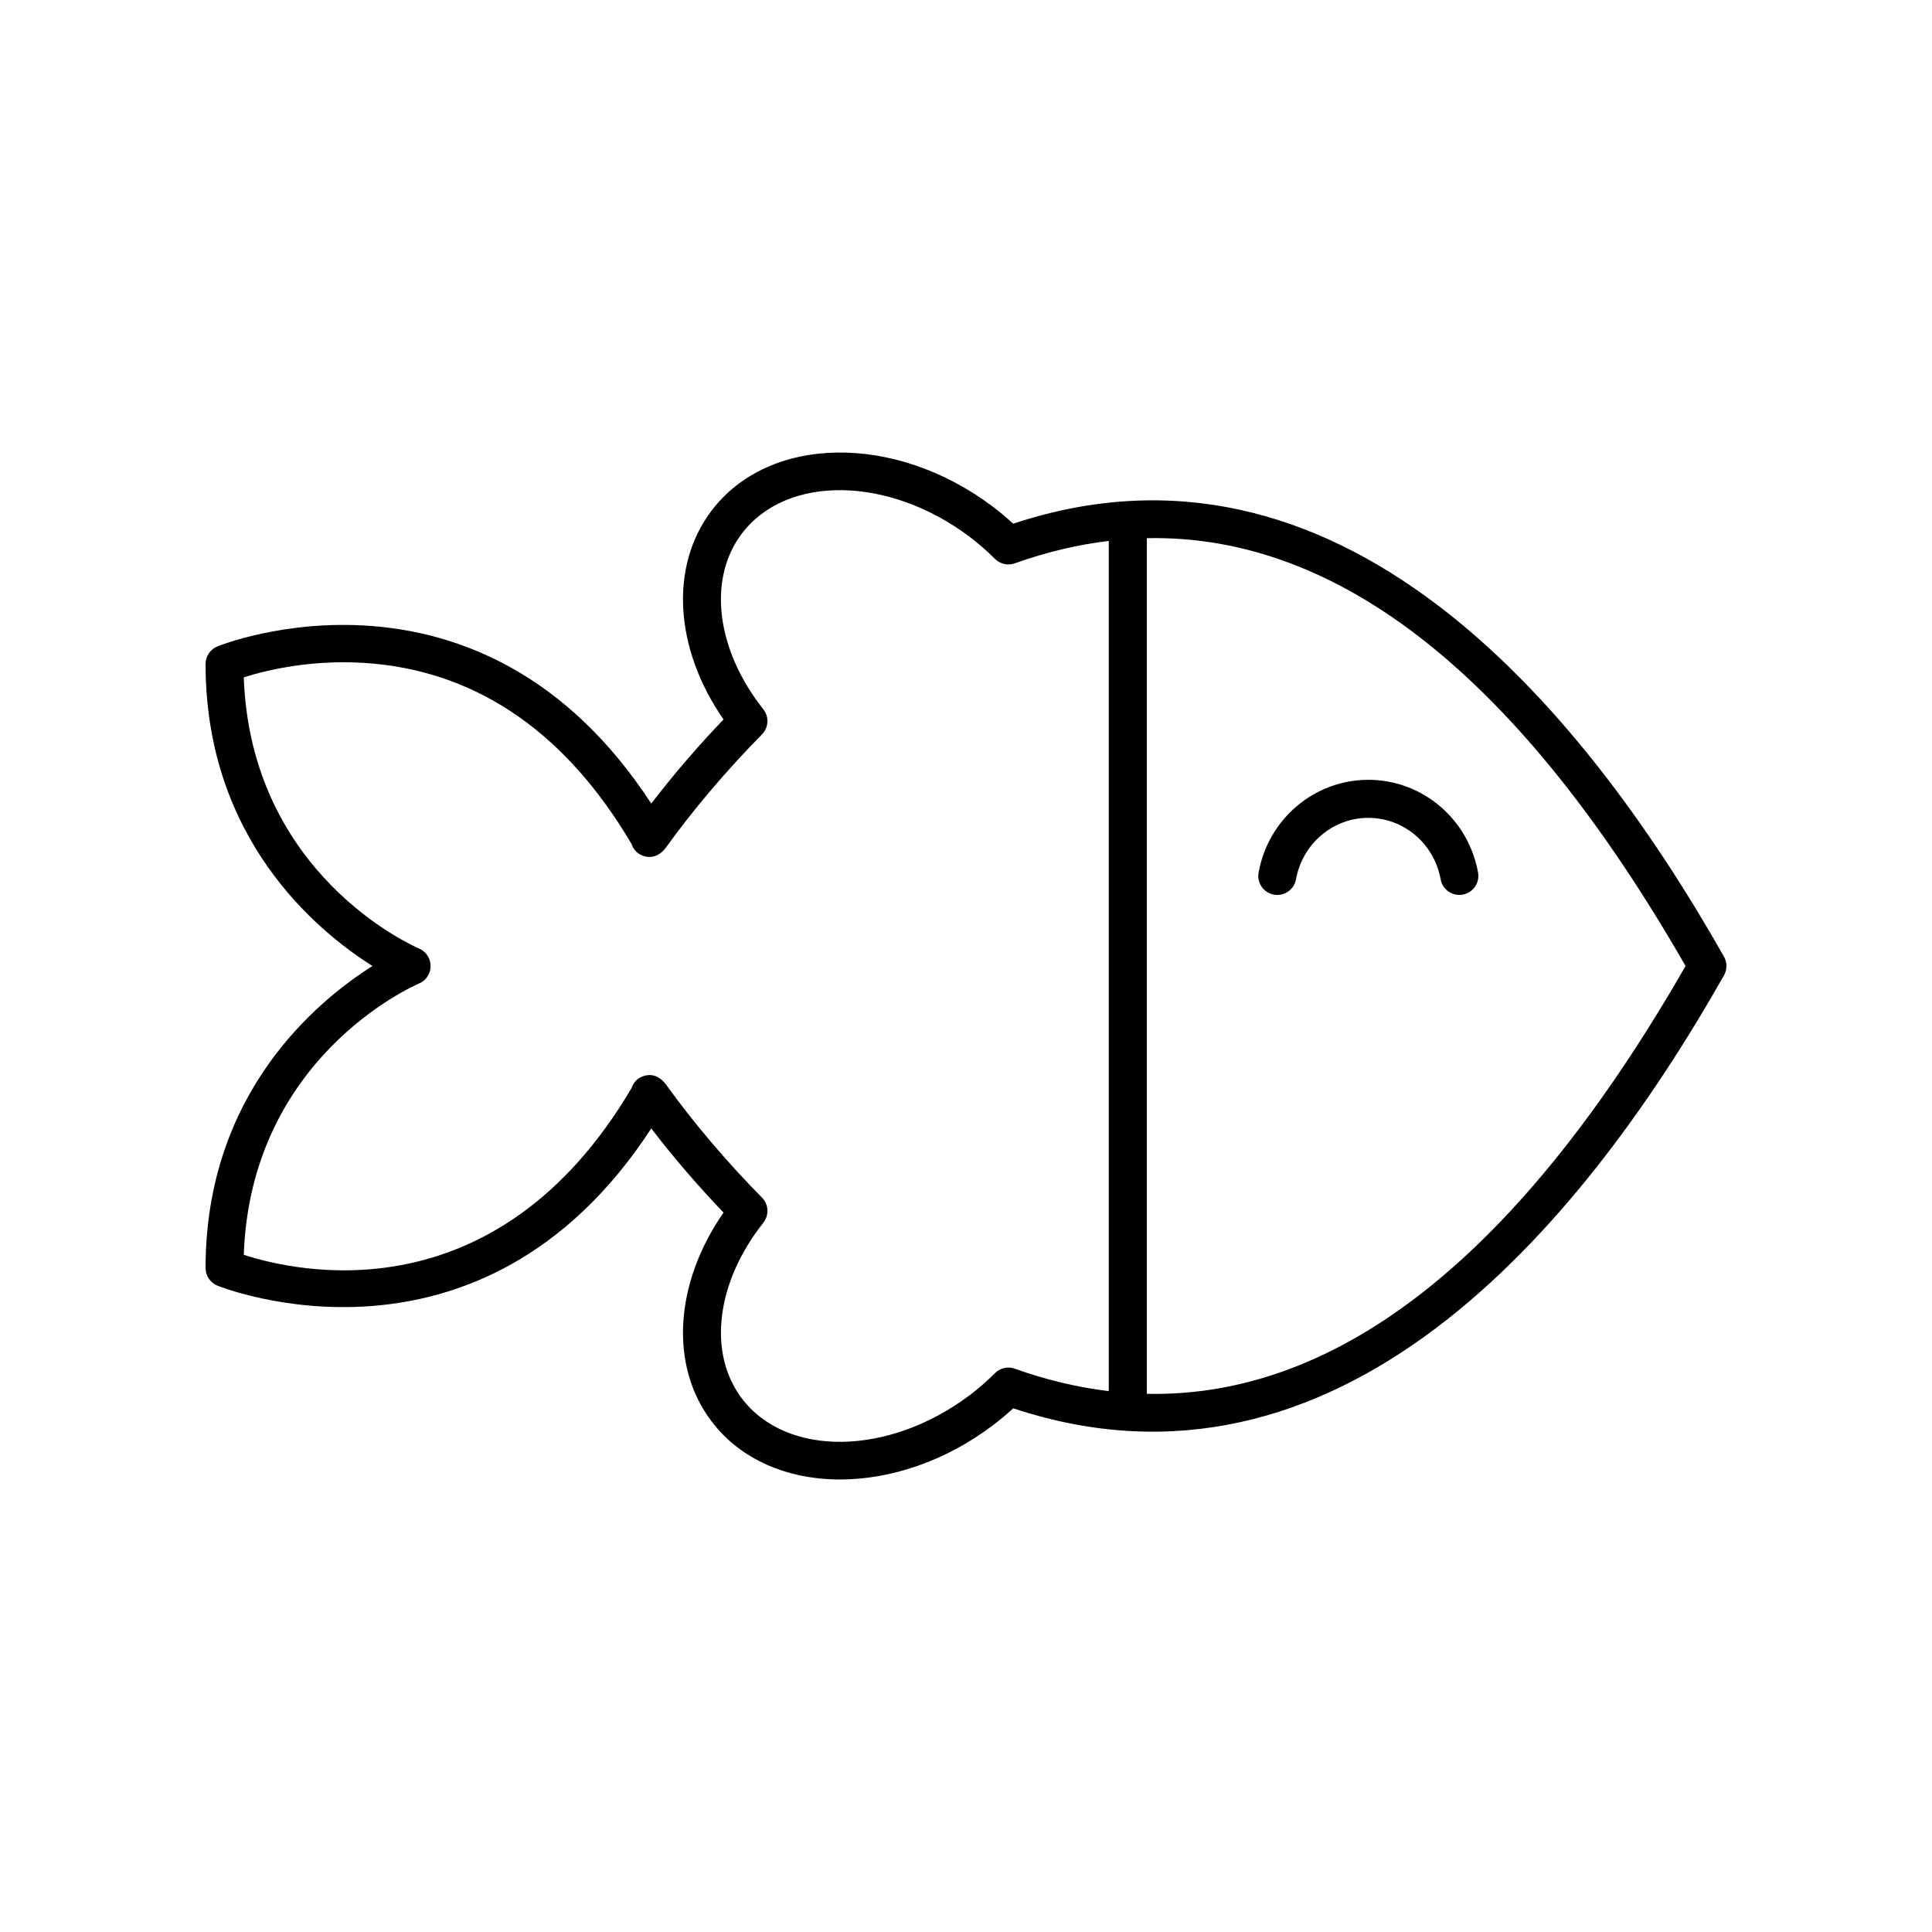
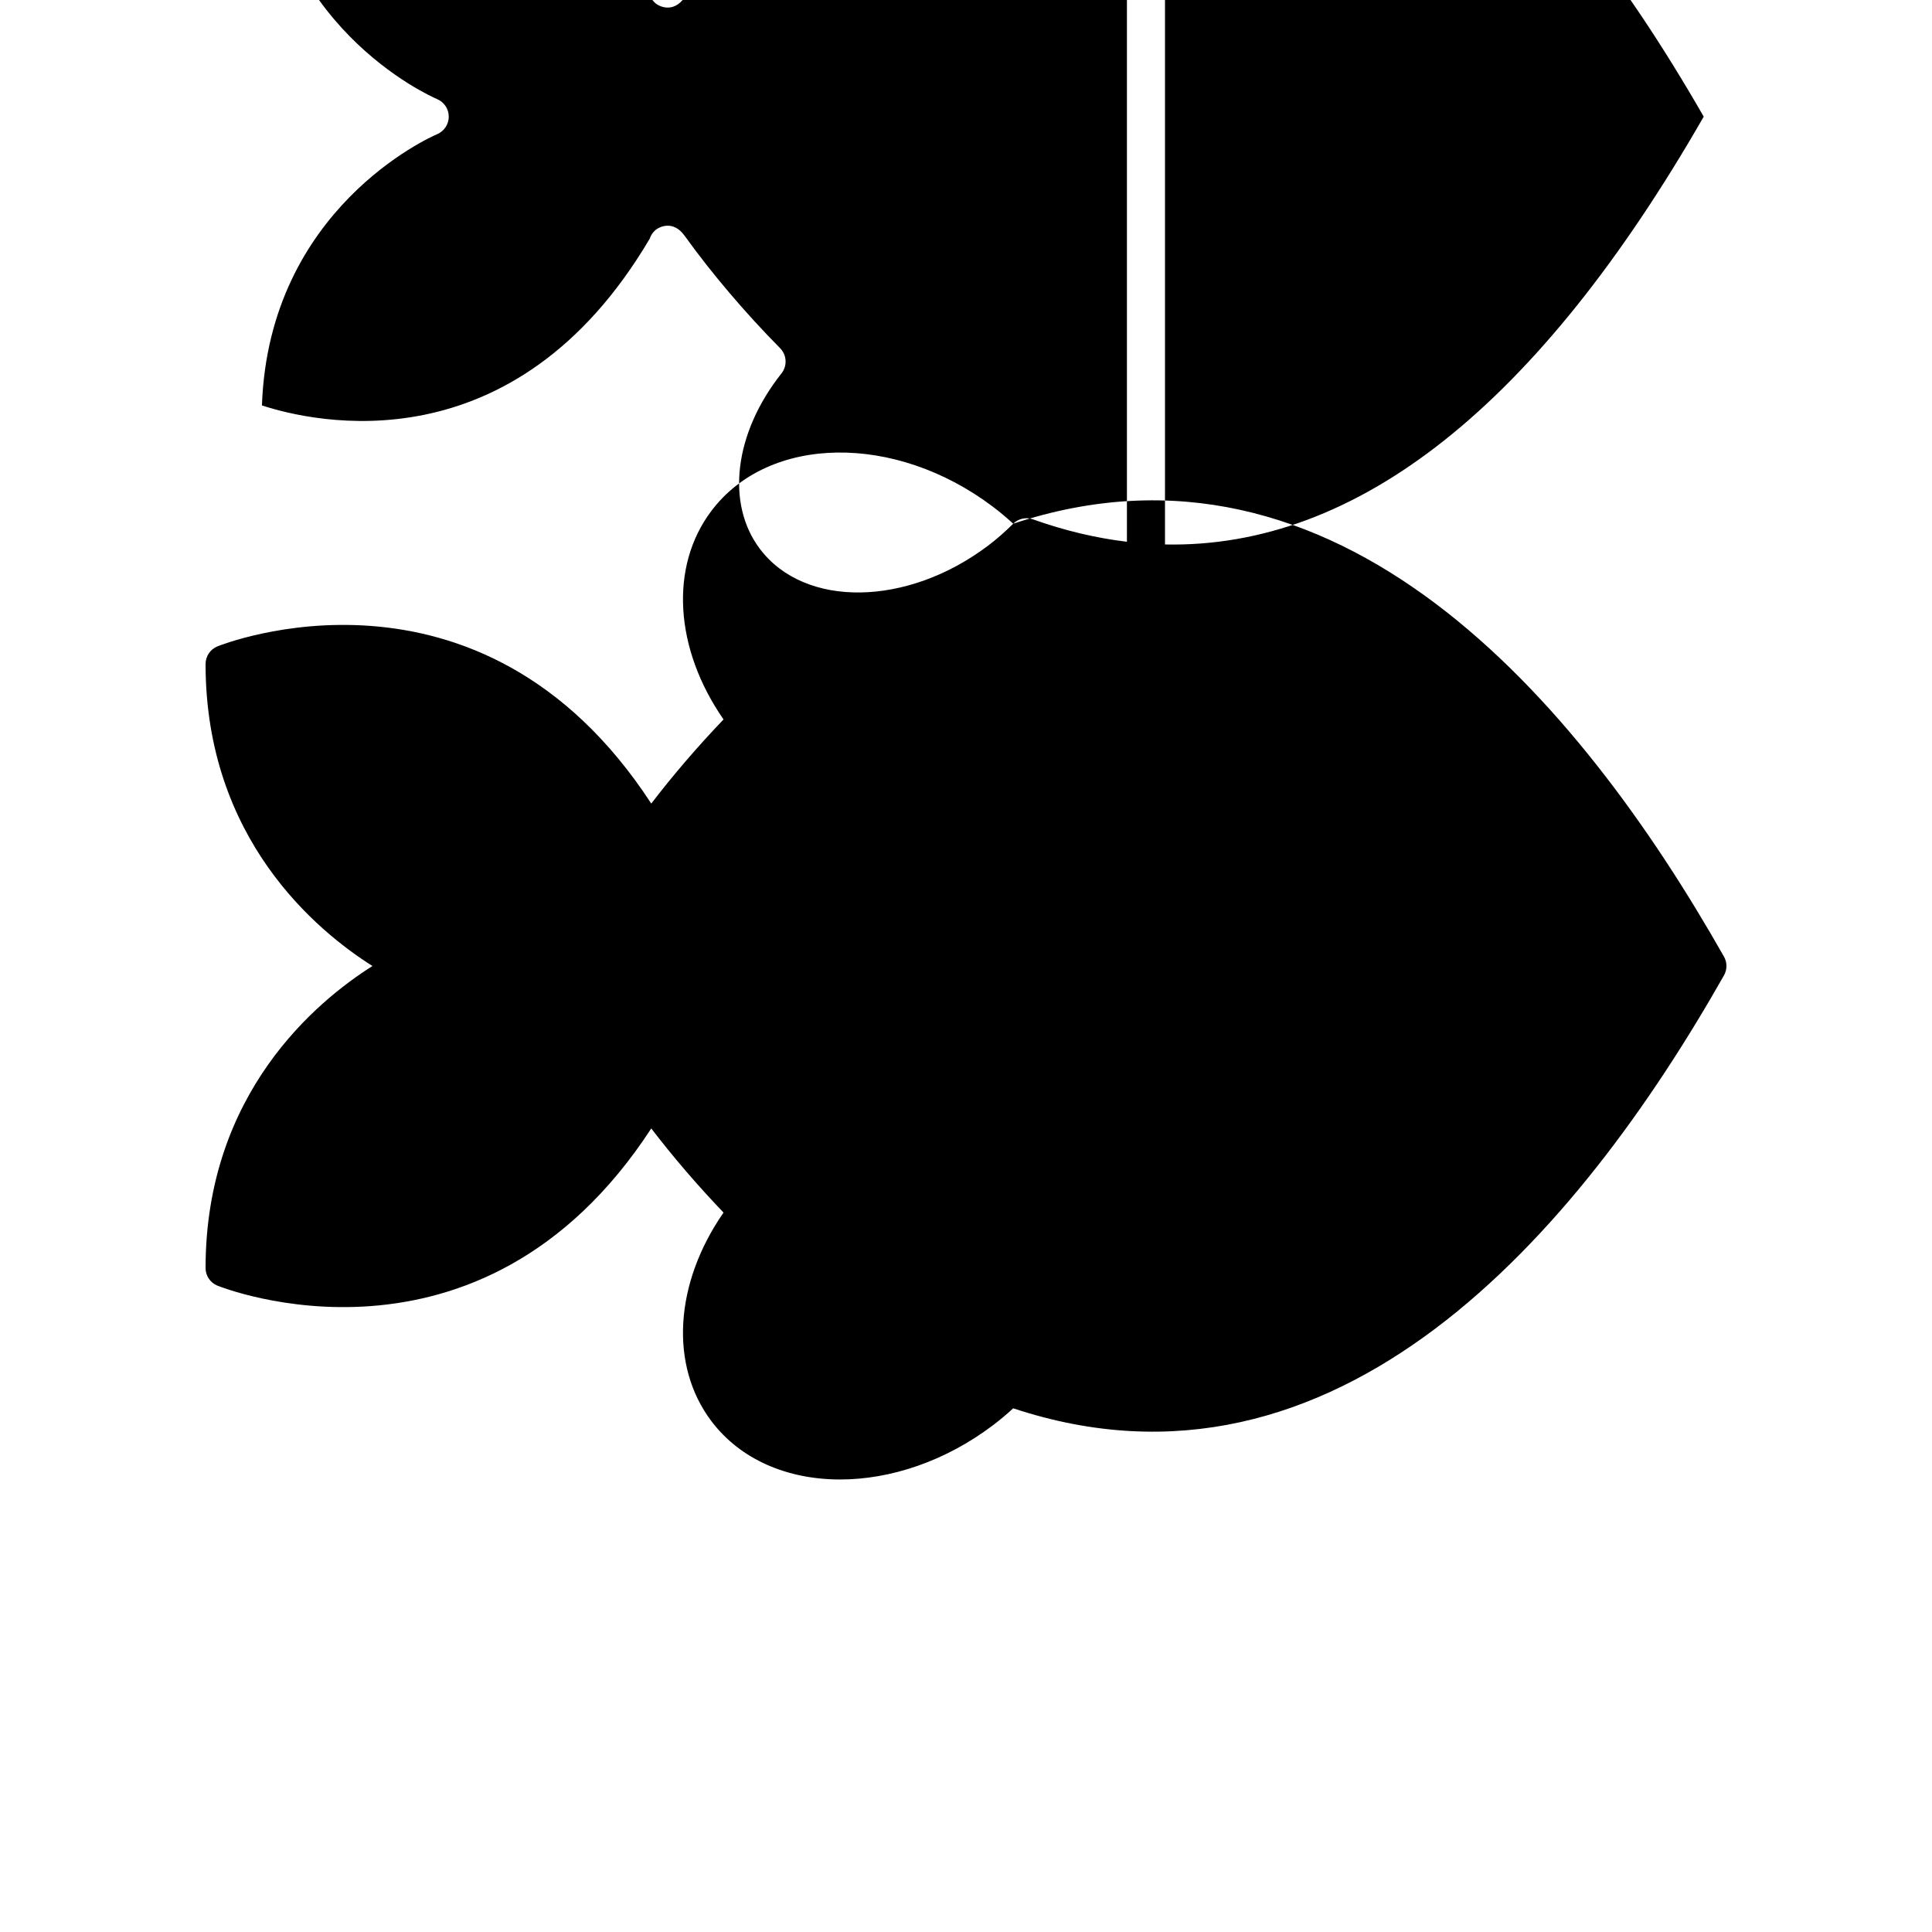
<svg xmlns="http://www.w3.org/2000/svg" fill="#000000" width="800px" height="800px" version="1.1" viewBox="144 144 512 512">
  <g>
-     <path d="m506.62 350.66c-14.27 0-26.496 10.332-29.078 24.566-0.496 2.742 1.32 5.363 4.059 5.859 2.734 0.496 5.363-1.324 5.856-4.059 1.711-9.441 9.77-16.289 19.164-16.289 9.395 0 17.453 6.848 19.164 16.289 0.441 2.43 2.562 4.137 4.953 4.137 0.297 0 0.602-0.023 0.902-0.078 2.738-0.496 4.555-3.121 4.059-5.859-2.578-14.234-14.809-24.566-29.078-24.566z" />
-     <path d="m412.51 282.79c-1.785-1.645-3.562-3.129-5.387-4.508-25.898-19.559-59.359-19.074-74.586 1.094-11.18 14.793-9.777 36.57 3.207 55.281-6.887 7.199-13.395 14.773-19.152 22.301-45.426-69.723-114.31-41.93-115.02-41.645-1.875 0.789-3.094 2.621-3.094 4.652 0 46.258 29.355 70.648 44.227 80.039-14.871 9.387-44.227 33.781-44.227 80.039 0 2.031 1.219 3.863 3.094 4.648 0.715 0.285 69.602 28.078 115.02-41.645 5.758 7.527 12.266 15.105 19.152 22.301-12.984 18.711-14.387 40.488-3.207 55.281 7.766 10.281 20.27 15.449 34.102 15.449 13.285 0 27.797-4.773 40.488-14.355 1.82-1.379 3.598-2.863 5.383-4.508 85.738 28.441 149.67-46.43 188.36-114.73 0.875-1.539 0.875-3.43 0-4.969-38.691-68.293-102.62-143.16-188.36-114.73zm-4.812 225.09c-2.238 2.219-4.414 4.117-6.648 5.805-21.461 16.207-48.594 16.602-60.477 0.875-9.086-12.031-6.789-30.73 5.719-46.523 1.578-1.996 1.422-4.859-0.367-6.672-9.246-9.352-18.23-19.938-25.301-29.789-1.504-2.098-3.137-2.672-4.481-2.672-1.473 0-2.598 0.695-2.816 0.836-0.945 0.625-1.598 1.543-1.934 2.566-36.059 61.172-89.207 48.664-102.79 44.227 1.848-52.168 44.594-71.098 46.445-71.891 1.855-0.789 3.059-2.613 3.066-4.629 0.004-2.023-1.199-3.848-3.059-4.644-1.855-0.797-44.59-19.723-46.453-71.867 5.731-1.824 18.707-5.094 34.438-3.633 28.203 2.641 51.191 18.73 68.348 47.828 0.336 1.023 0.988 1.945 1.934 2.566 0.414 0.27 4.144 2.559 7.297-1.836 7.074-9.855 16.055-20.438 25.301-29.789 1.789-1.812 1.945-4.676 0.367-6.672-12.508-15.793-14.805-34.496-5.719-46.523 11.883-15.734 39.012-15.336 60.473 0.875 2.234 1.688 4.41 3.586 6.648 5.805 1.379 1.367 3.41 1.812 5.242 1.168 8.379-2.992 16.68-4.957 24.902-5.949v225.32c-8.227-0.988-16.527-2.953-24.902-5.945-1.828-0.652-3.863-0.199-5.238 1.168zm40.223 5.5v-226.76c51-1.062 98.879 36.902 142.77 113.38-43.887 76.477-91.773 114.43-142.77 113.38z" />
+     <path d="m412.51 282.79c-1.785-1.645-3.562-3.129-5.387-4.508-25.898-19.559-59.359-19.074-74.586 1.094-11.18 14.793-9.777 36.57 3.207 55.281-6.887 7.199-13.395 14.773-19.152 22.301-45.426-69.723-114.31-41.93-115.02-41.645-1.875 0.789-3.094 2.621-3.094 4.652 0 46.258 29.355 70.648 44.227 80.039-14.871 9.387-44.227 33.781-44.227 80.039 0 2.031 1.219 3.863 3.094 4.648 0.715 0.285 69.602 28.078 115.02-41.645 5.758 7.527 12.266 15.105 19.152 22.301-12.984 18.711-14.387 40.488-3.207 55.281 7.766 10.281 20.27 15.449 34.102 15.449 13.285 0 27.797-4.773 40.488-14.355 1.82-1.379 3.598-2.863 5.383-4.508 85.738 28.441 149.67-46.43 188.36-114.73 0.875-1.539 0.875-3.43 0-4.969-38.691-68.293-102.62-143.16-188.36-114.73zc-2.238 2.219-4.414 4.117-6.648 5.805-21.461 16.207-48.594 16.602-60.477 0.875-9.086-12.031-6.789-30.73 5.719-46.523 1.578-1.996 1.422-4.859-0.367-6.672-9.246-9.352-18.23-19.938-25.301-29.789-1.504-2.098-3.137-2.672-4.481-2.672-1.473 0-2.598 0.695-2.816 0.836-0.945 0.625-1.598 1.543-1.934 2.566-36.059 61.172-89.207 48.664-102.79 44.227 1.848-52.168 44.594-71.098 46.445-71.891 1.855-0.789 3.059-2.613 3.066-4.629 0.004-2.023-1.199-3.848-3.059-4.644-1.855-0.797-44.59-19.723-46.453-71.867 5.731-1.824 18.707-5.094 34.438-3.633 28.203 2.641 51.191 18.73 68.348 47.828 0.336 1.023 0.988 1.945 1.934 2.566 0.414 0.27 4.144 2.559 7.297-1.836 7.074-9.855 16.055-20.438 25.301-29.789 1.789-1.812 1.945-4.676 0.367-6.672-12.508-15.793-14.805-34.496-5.719-46.523 11.883-15.734 39.012-15.336 60.473 0.875 2.234 1.688 4.41 3.586 6.648 5.805 1.379 1.367 3.41 1.812 5.242 1.168 8.379-2.992 16.68-4.957 24.902-5.949v225.32c-8.227-0.988-16.527-2.953-24.902-5.945-1.828-0.652-3.863-0.199-5.238 1.168zm40.223 5.5v-226.76c51-1.062 98.879 36.902 142.77 113.38-43.887 76.477-91.773 114.43-142.77 113.38z" />
  </g>
</svg>